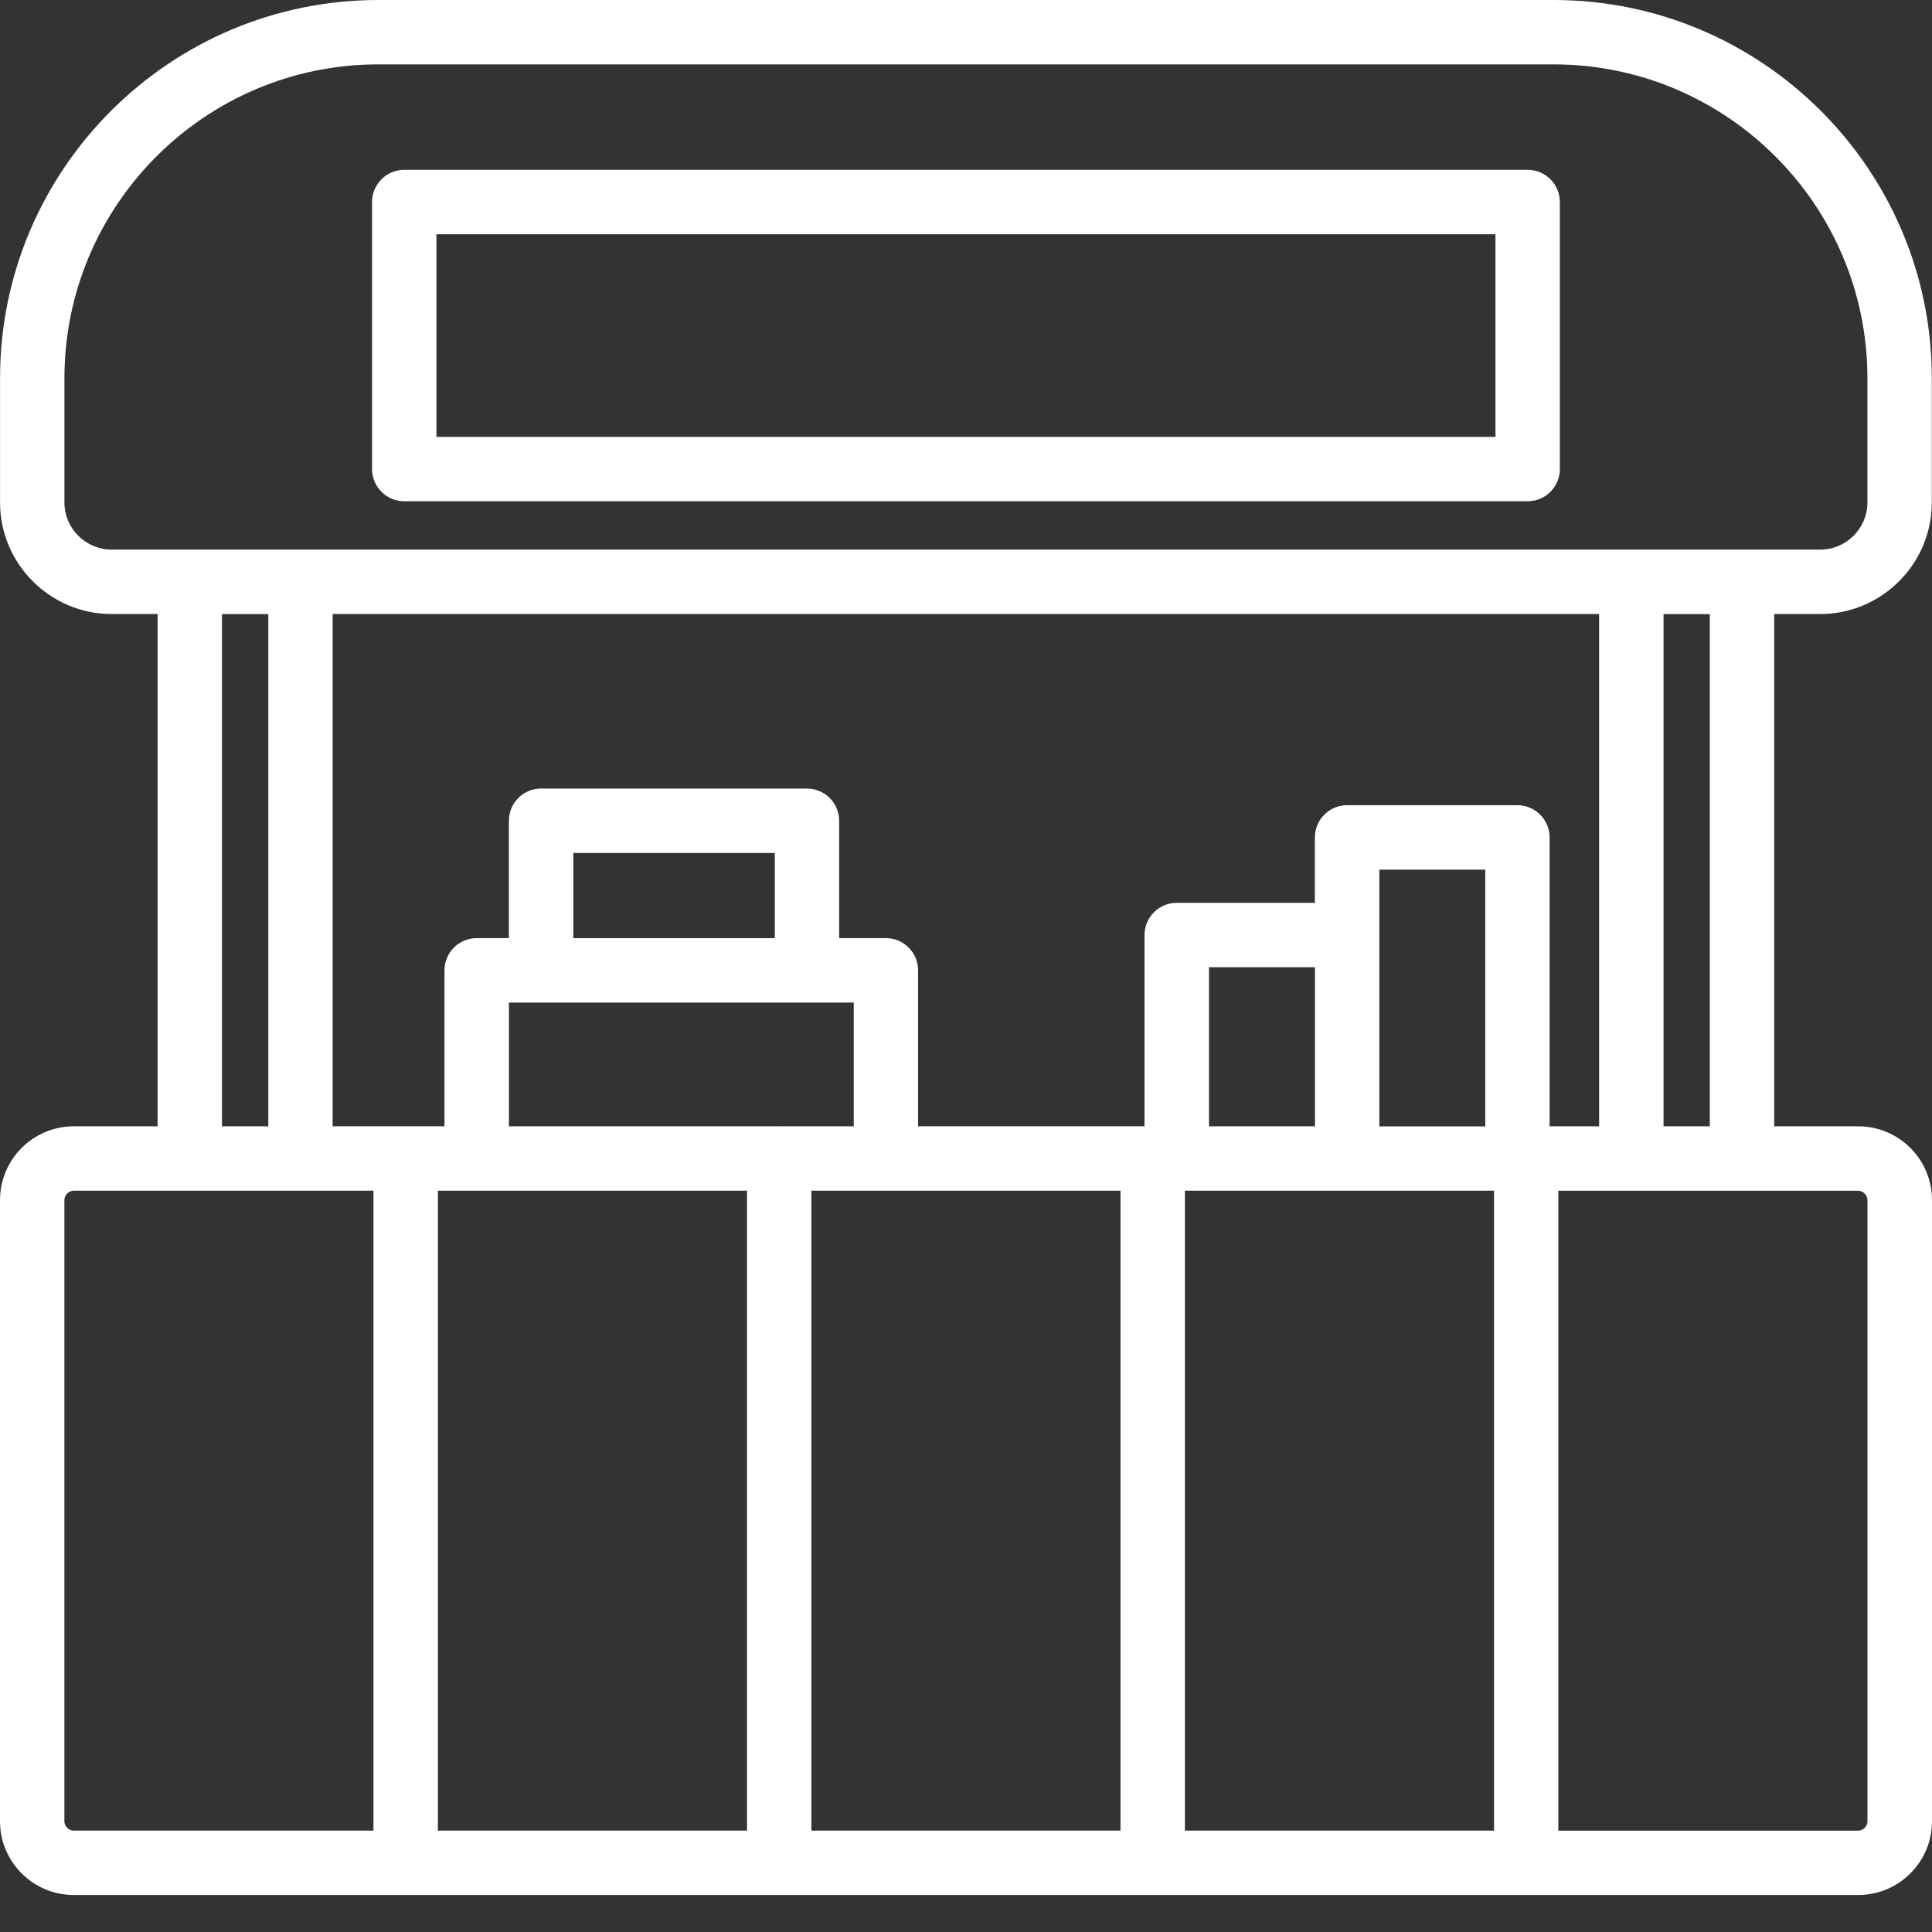
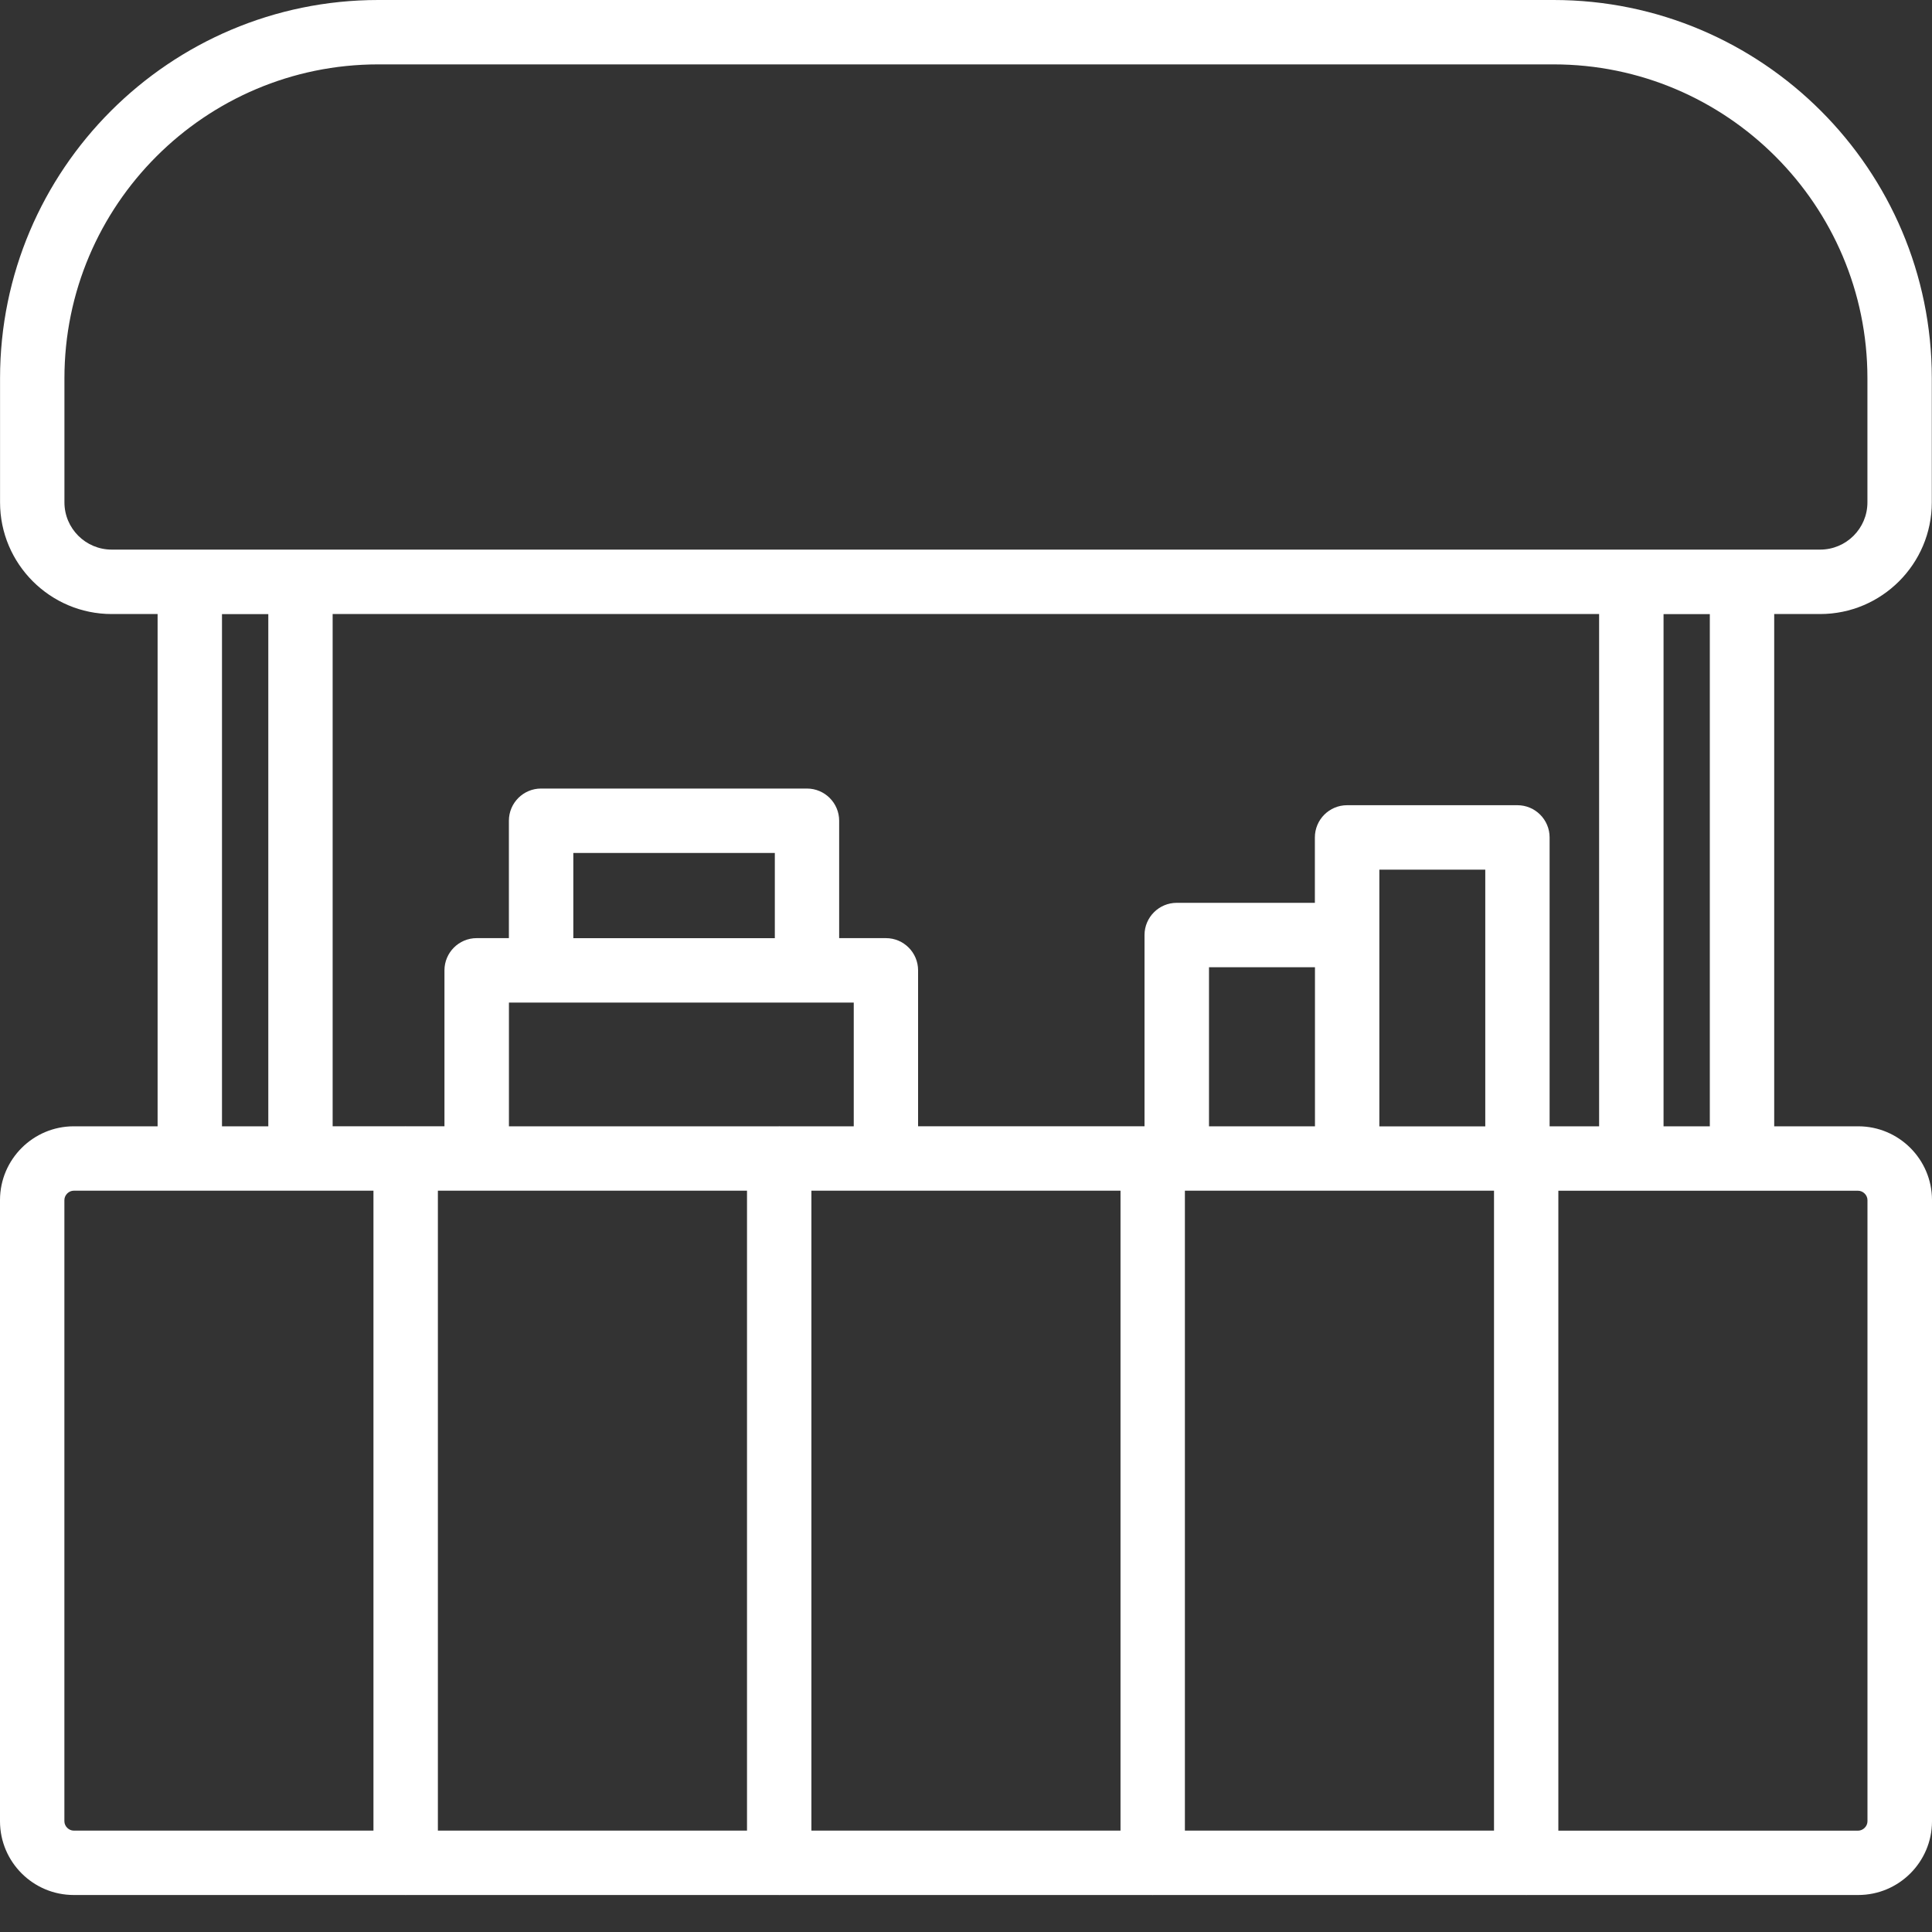
<svg xmlns="http://www.w3.org/2000/svg" width="40" height="40" viewBox="0 0 40 40" fill="none">
  <rect x="0" y="0" width="40" height="40" fill="#333333" stroke="none" />
  <path d="M38.469 23.319H36.733V12.713H37.684C38.959 12.713 39.996 11.675 39.996 10.401V7.83C39.996 3.512 36.483 0 32.166 0H7.831C3.513 0.001 0.001 3.513 0.001 7.83V10.401C0.001 11.675 1.038 12.713 2.313 12.713H3.263V23.319H1.527C0.687 23.319 0.003 24.002 0 24.841V24.843V37.709C0 37.709 0 37.711 0 37.712C0.003 38.552 0.687 39.234 1.527 39.234H8.39C8.393 39.234 8.396 39.236 8.4 39.236C8.404 39.236 8.406 39.234 8.41 39.234H16.123C16.127 39.234 16.129 39.236 16.133 39.236C16.137 39.236 16.139 39.234 16.143 39.234H23.857C23.86 39.234 23.863 39.236 23.867 39.236C23.871 39.236 23.873 39.234 23.877 39.234H31.59C31.594 39.234 31.596 39.236 31.6 39.236C31.604 39.236 31.606 39.234 31.61 39.234H38.473C39.313 39.234 39.997 38.552 40 37.712C40 37.711 40 37.71 40 37.709V24.843C40 24.843 40 24.841 40 24.841C39.997 24.001 39.313 23.319 38.473 23.319H38.469ZM35.4 23.319H34.442V12.715H35.4V23.319ZM1.334 10.401V7.83C1.334 4.248 4.248 1.333 7.831 1.333H32.166C35.748 1.333 38.663 4.248 38.663 7.83V10.401C38.663 10.941 38.224 11.379 37.684 11.379H2.313C1.773 11.379 1.334 10.941 1.334 10.401ZM33.108 12.713V23.319H32.083V17.338C32.083 16.97 31.784 16.671 31.416 16.671H27.89C27.522 16.671 27.223 16.97 27.223 17.338V18.692H24.363C23.995 18.692 23.696 18.991 23.696 19.359V23.318H19.008V20.09C19.008 19.722 18.71 19.423 18.342 19.423H17.374V16.993C17.374 16.625 17.075 16.326 16.707 16.326H11.202C10.834 16.326 10.536 16.625 10.536 16.993V19.423H9.869C9.501 19.423 9.202 19.722 9.202 20.09V23.318H8.406C8.406 23.318 8.401 23.317 8.398 23.317C8.396 23.317 8.393 23.318 8.39 23.318H6.887V12.712H33.109L33.108 12.713ZM9.87 24.652H15.466V37.901H9.066V24.652H9.87ZM16.042 19.424H11.87V17.66H16.042V19.424ZM11.203 20.757H17.676V23.319H16.14C16.14 23.319 16.134 23.317 16.132 23.317C16.129 23.317 16.127 23.319 16.124 23.319H10.537V20.757H11.203ZM16.799 24.652H23.199V37.901H16.799V24.652ZM28.558 19.36V18.005H30.751V23.32H28.558V19.36ZM27.225 23.319H25.031V20.026H27.225V23.319ZM24.532 24.652H30.932V37.901H24.532V24.652ZM4.596 12.715H5.555V23.319H4.596V12.715ZM1.333 37.707V24.847C1.333 24.743 1.423 24.652 1.527 24.652H7.732V37.901H1.527C1.424 37.901 1.333 37.811 1.333 37.707V37.707ZM38.469 37.902H32.264V24.653H38.469C38.573 24.653 38.664 24.743 38.664 24.847V37.708C38.664 37.811 38.573 37.902 38.469 37.902Z" fill="white" />
-   <path d="M31.628 3.516H8.369C8.001 3.516 7.703 3.815 7.703 4.183V9.711C7.703 10.079 8.001 10.378 8.369 10.378H31.628C31.996 10.378 32.295 10.079 32.295 9.711V4.183C32.295 3.815 31.996 3.516 31.628 3.516ZM30.962 9.045H9.036V4.85H30.962V9.045Z" fill="white" />
</svg>